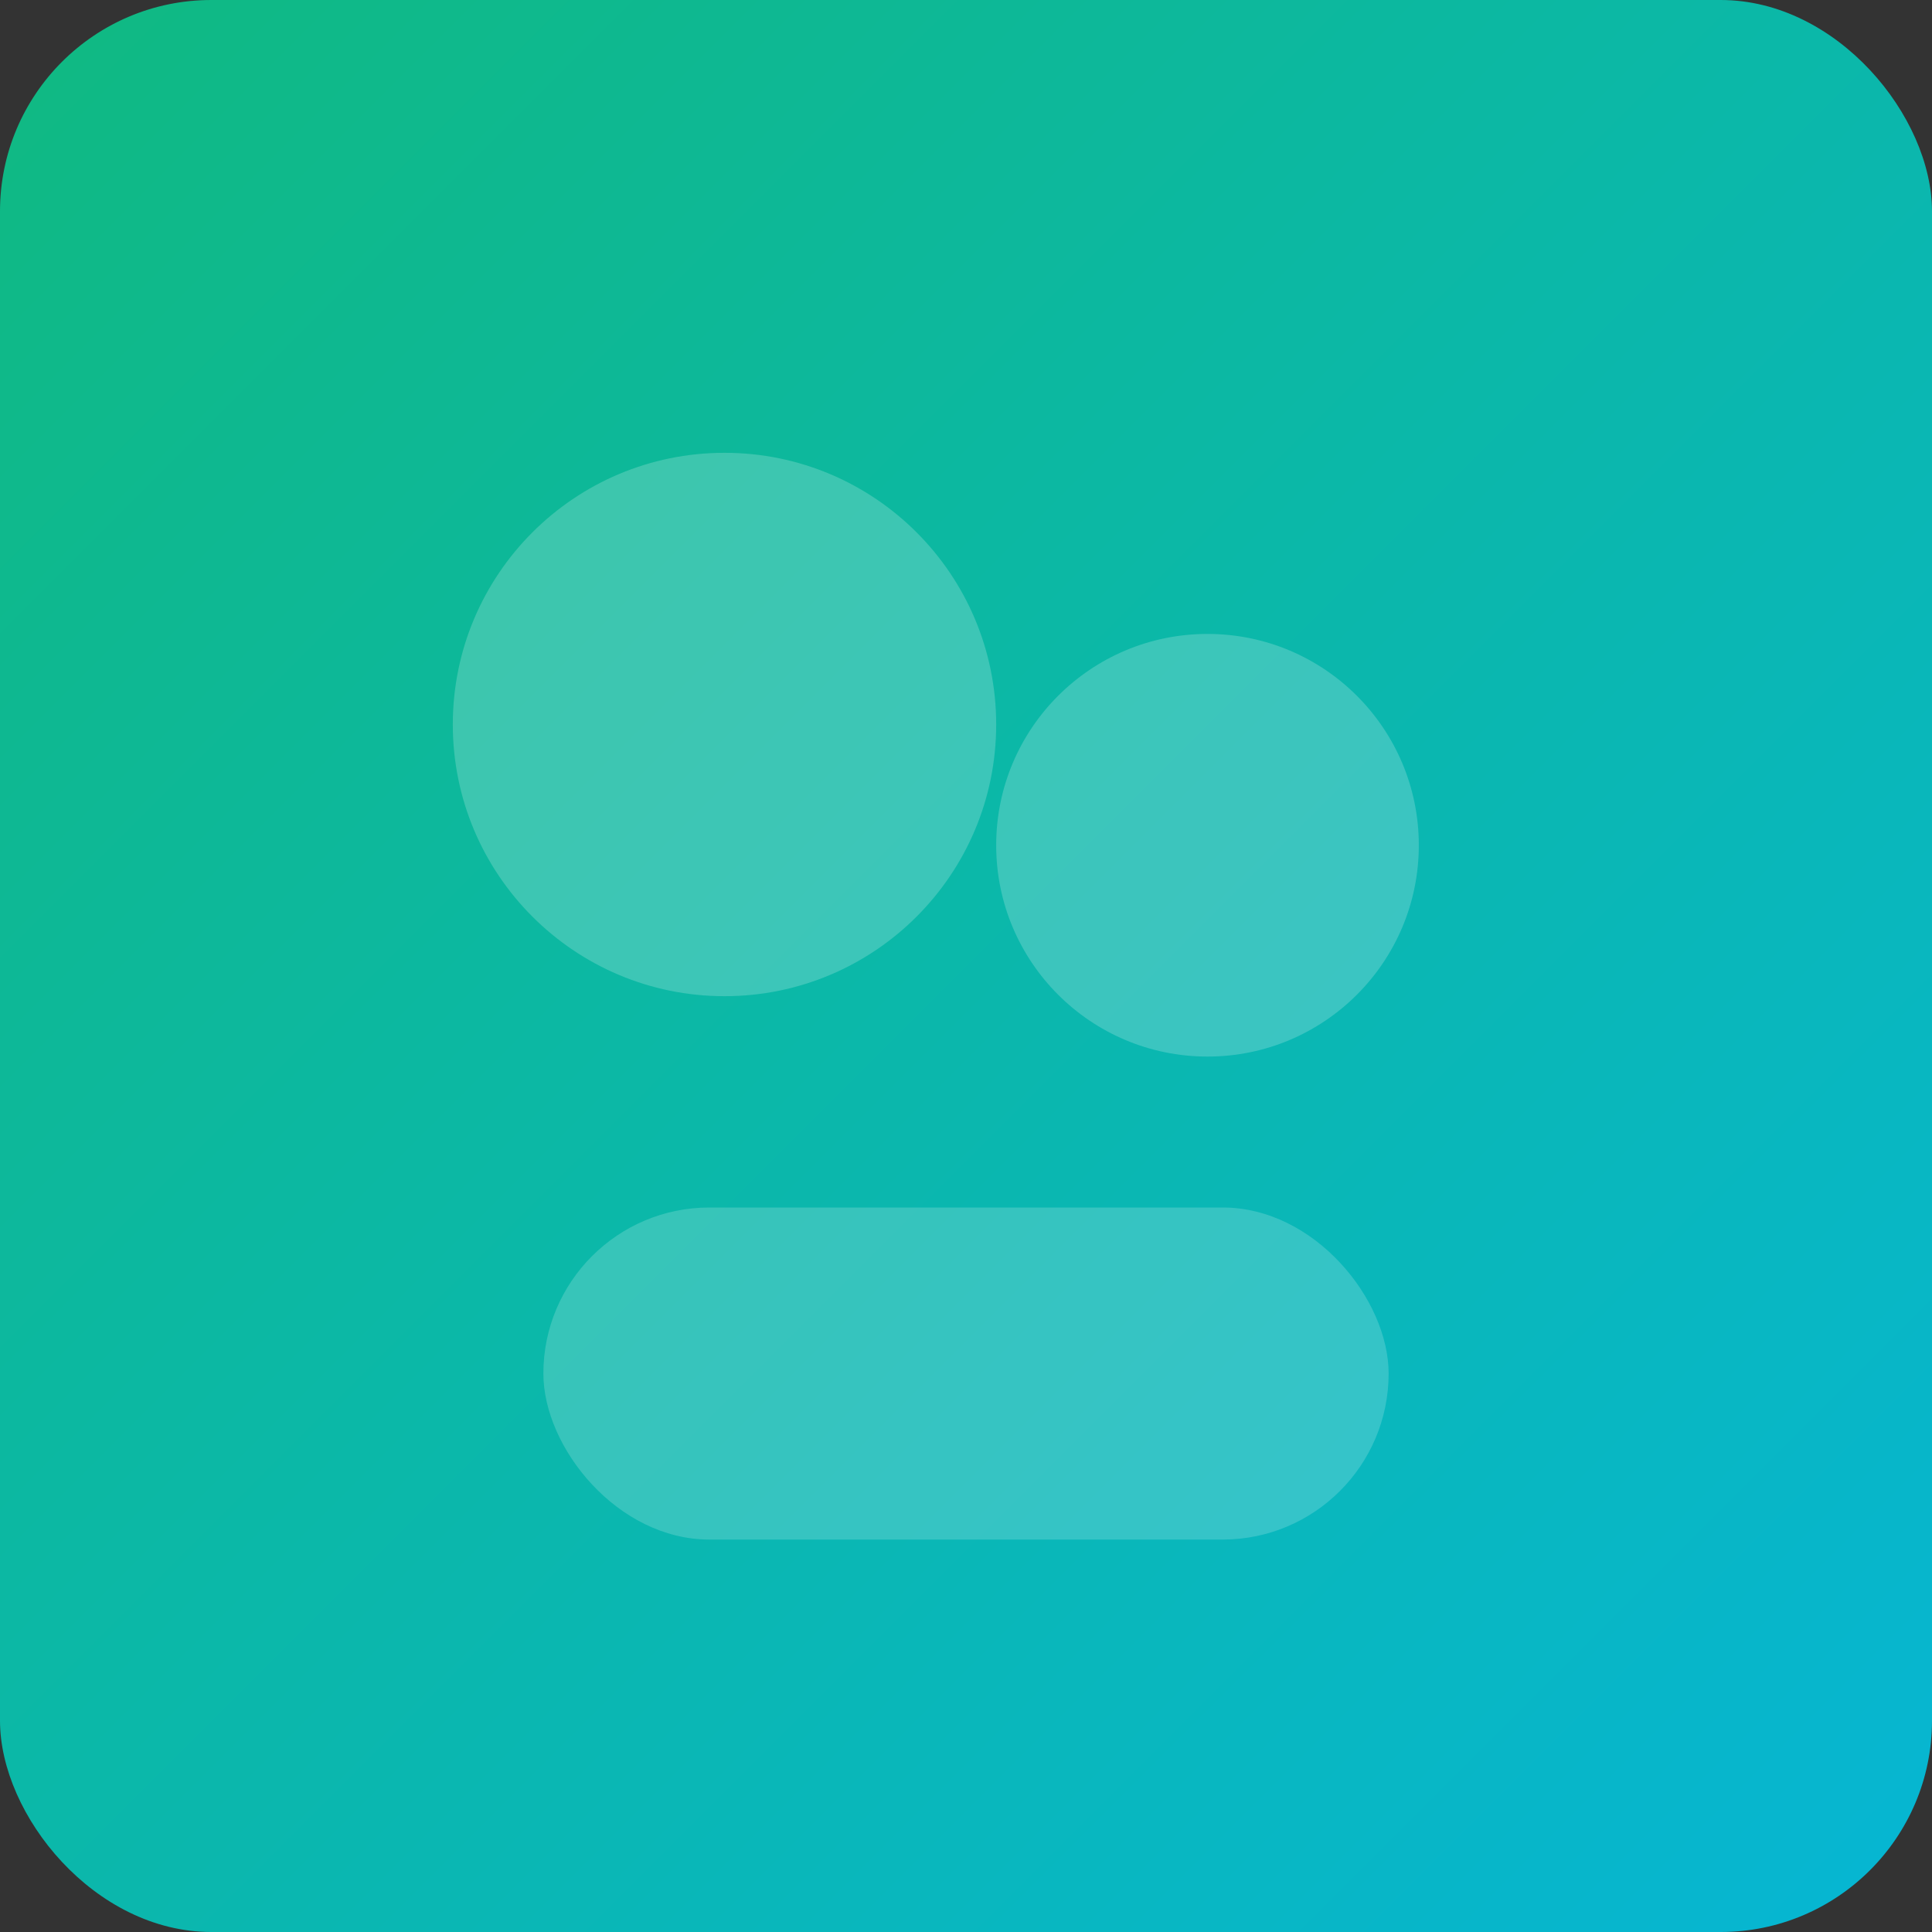
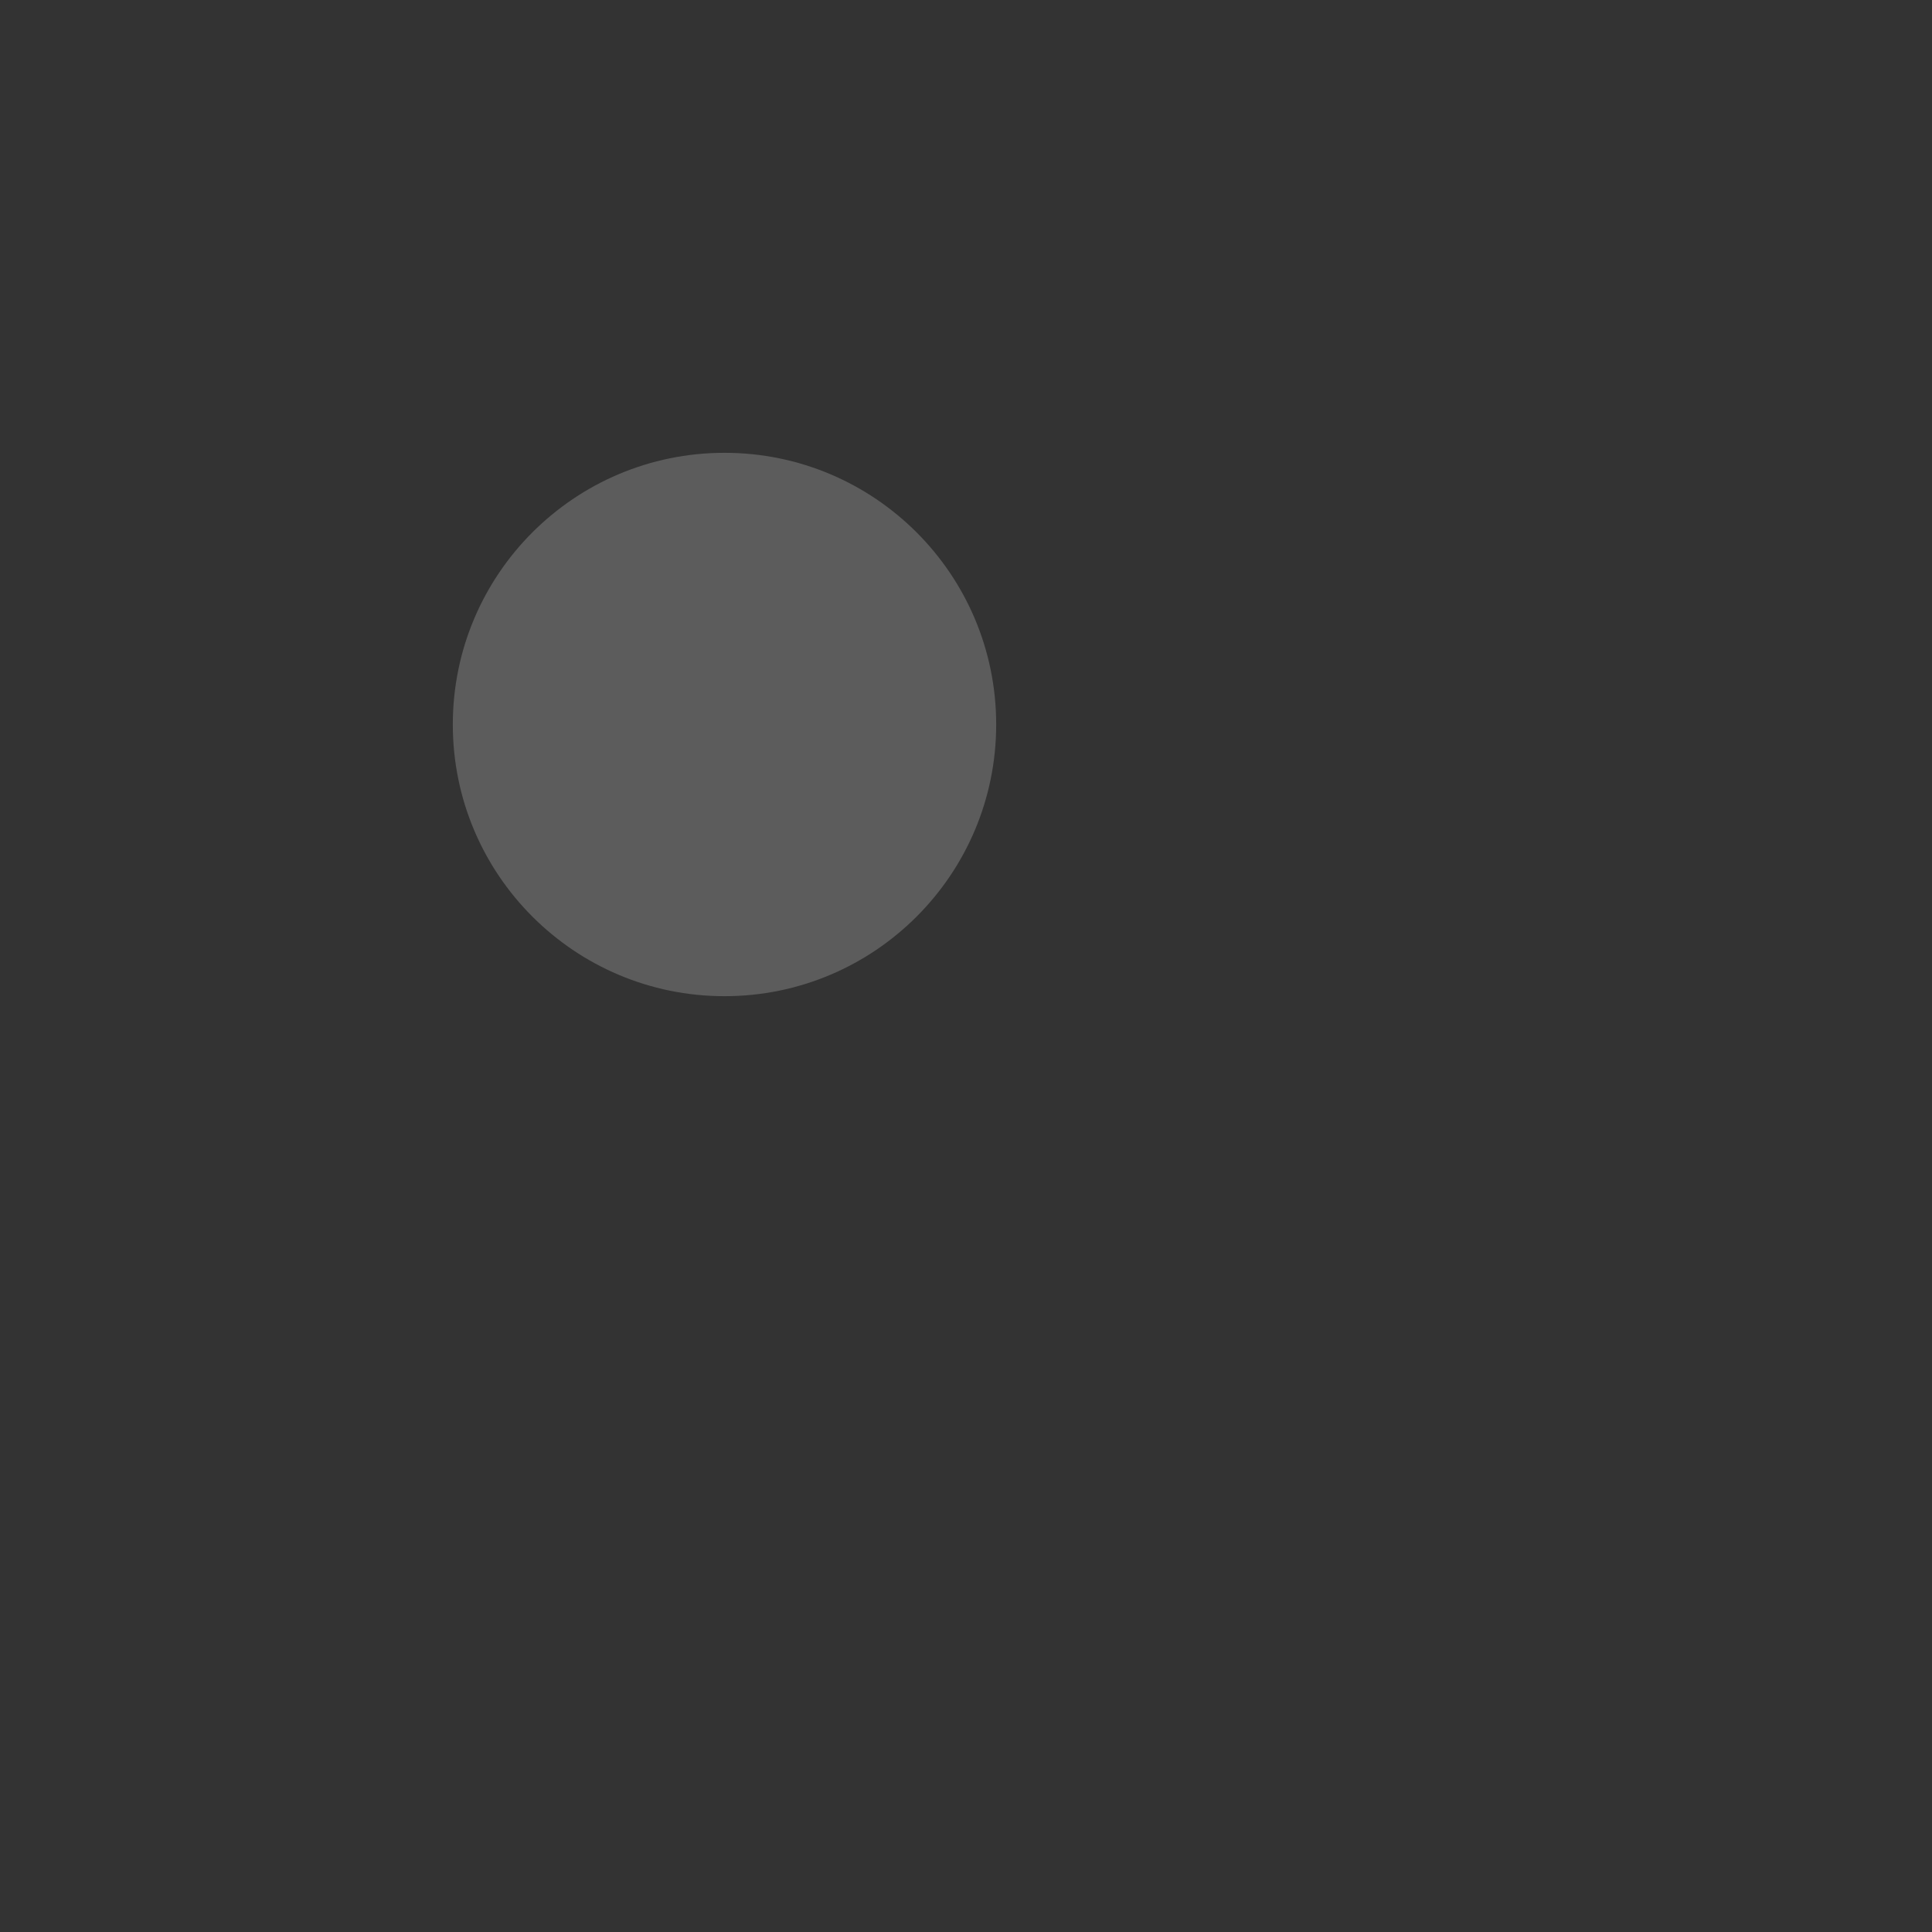
<svg xmlns="http://www.w3.org/2000/svg" width="256" height="256" viewBox="0 0 256 256">
  <rect x="0" y="0" width="256" height="256" fill="#333333" stroke="none" />
  <defs>
    <linearGradient id="g2" x1="0" y1="0" x2="1" y2="1">
      <stop offset="0%" stop-color="#10b981" />
      <stop offset="100%" stop-color="#06b6d4" />
    </linearGradient>
  </defs>
-   <rect width="256" height="256" rx="28" fill="url(#g2)" />
  <circle cx="96" cy="96" r="36" fill="#ffffff" opacity="0.20" />
-   <circle cx="160" cy="112" r="28" fill="#ffffff" opacity="0.20" />
-   <rect x="72" y="160" width="112" height="44" rx="22" fill="#ffffff" opacity="0.18" />
</svg>